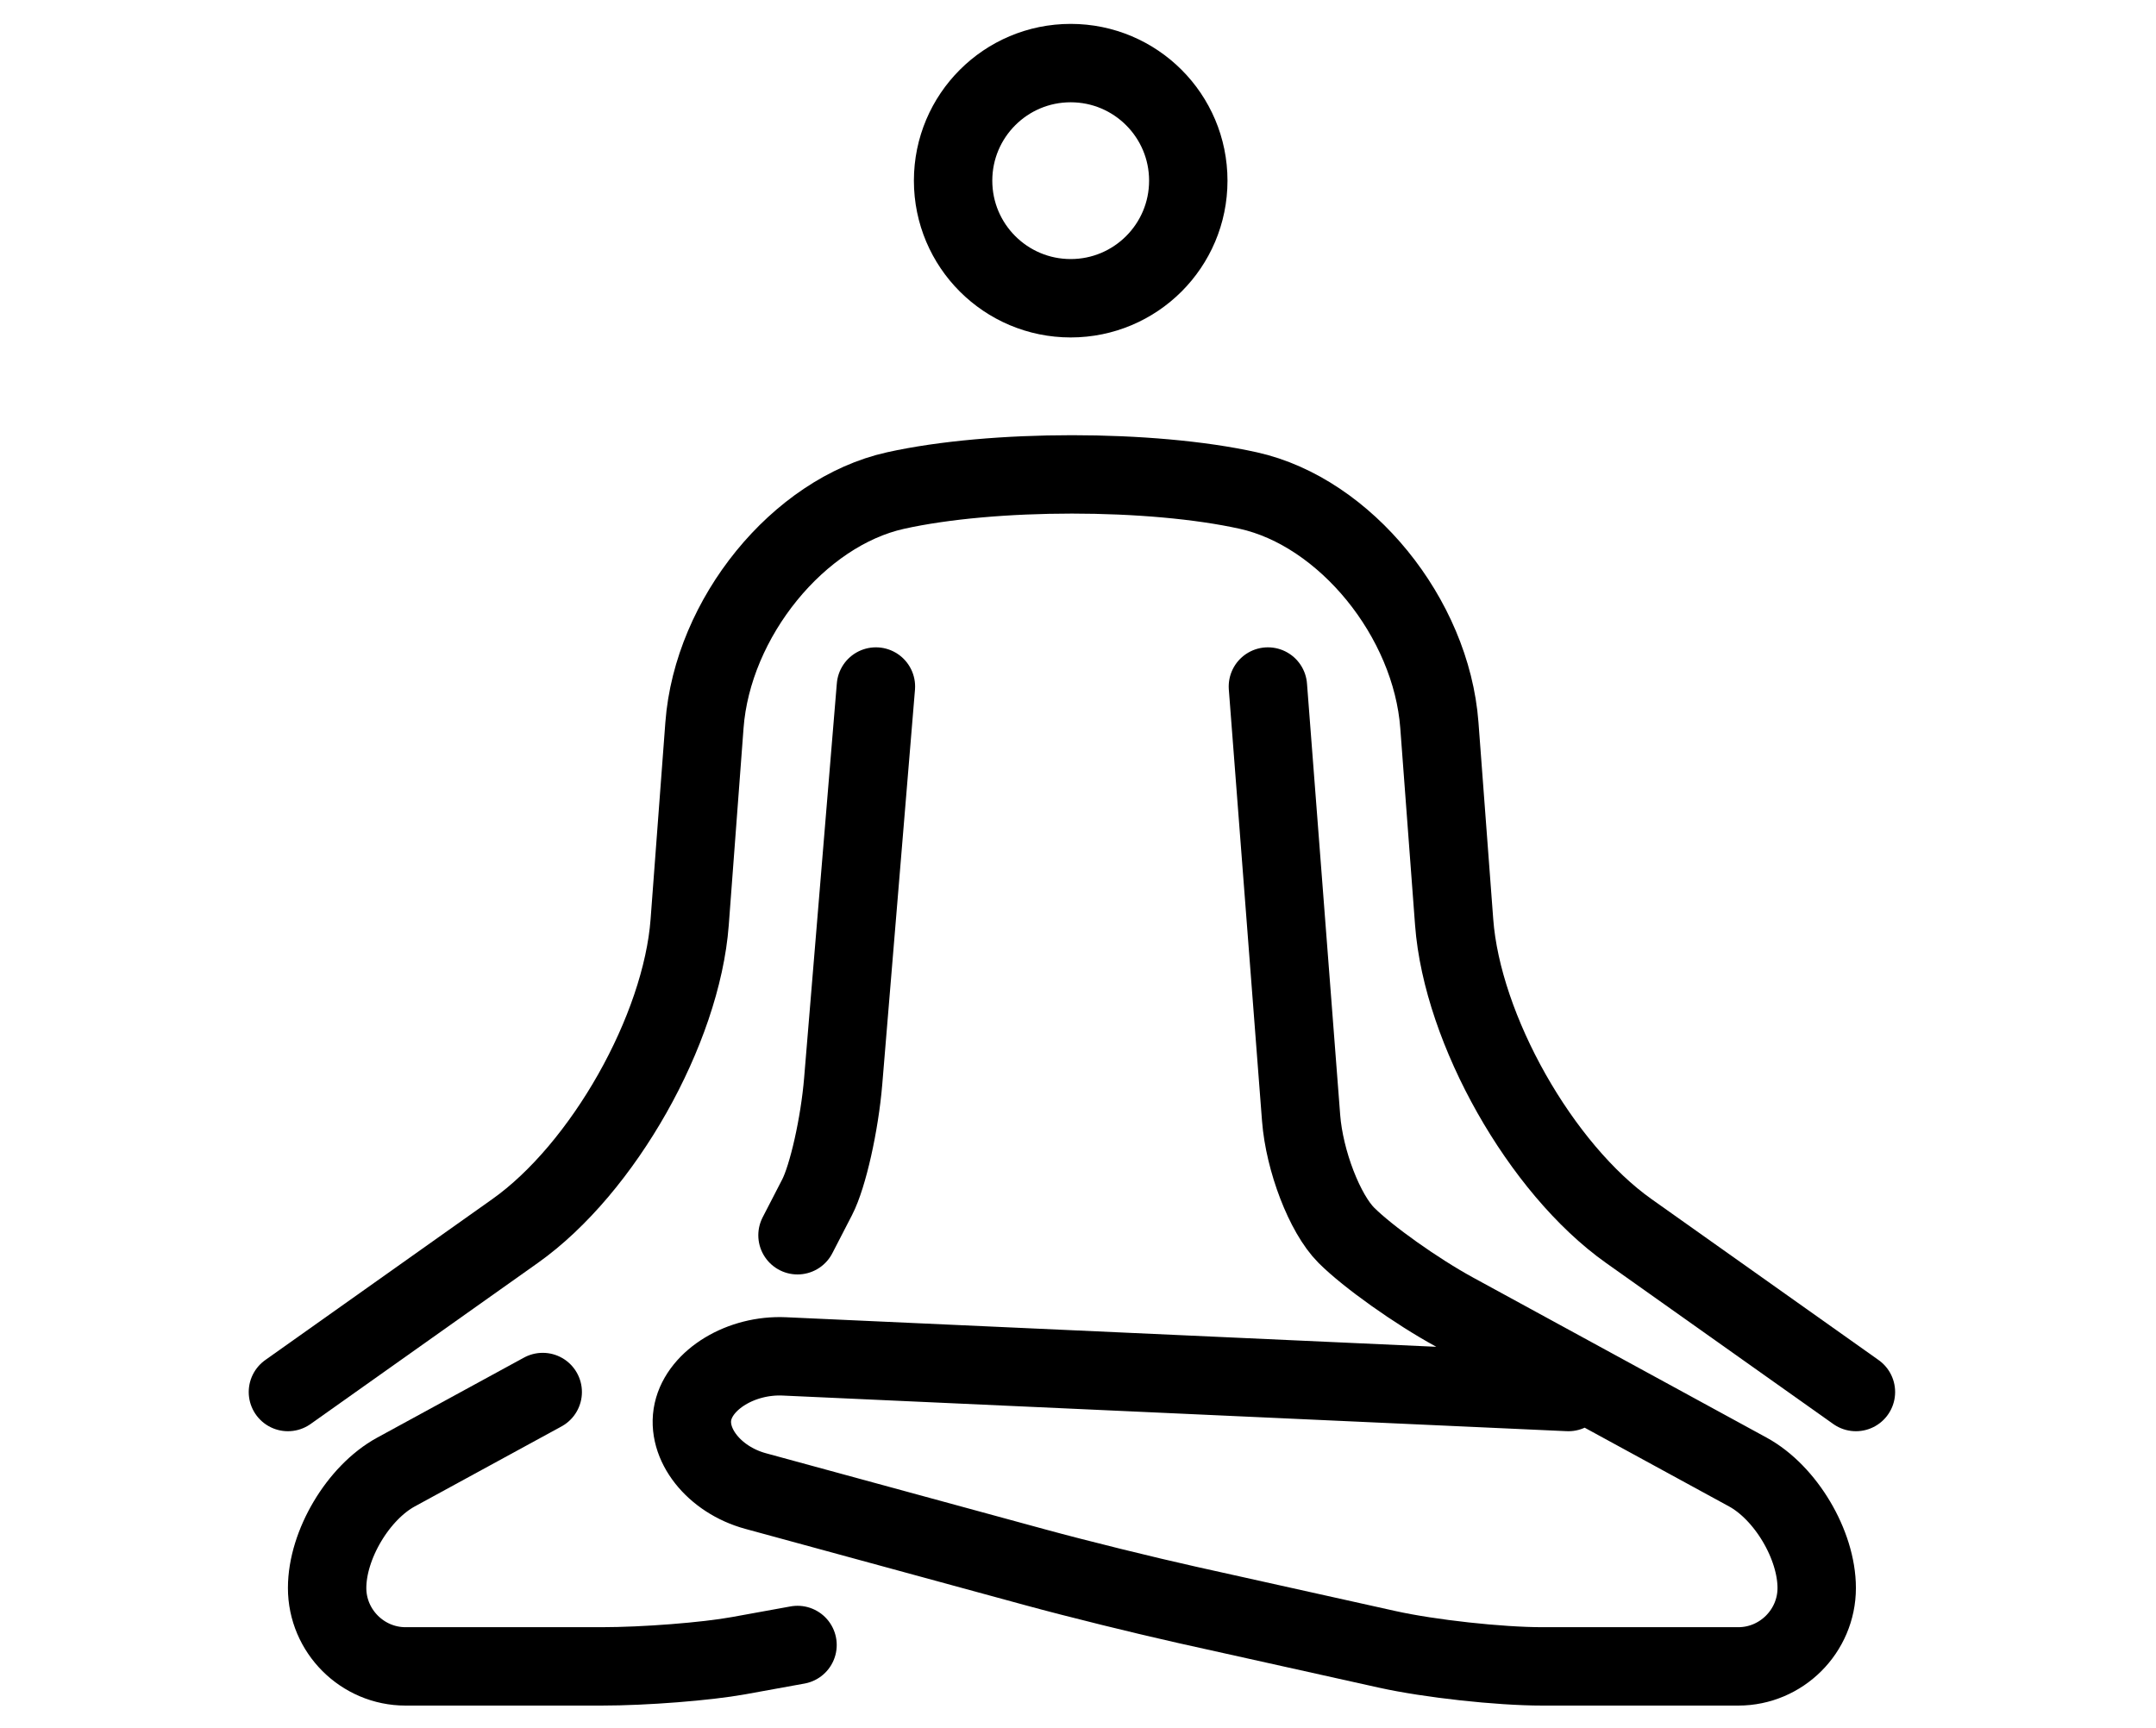
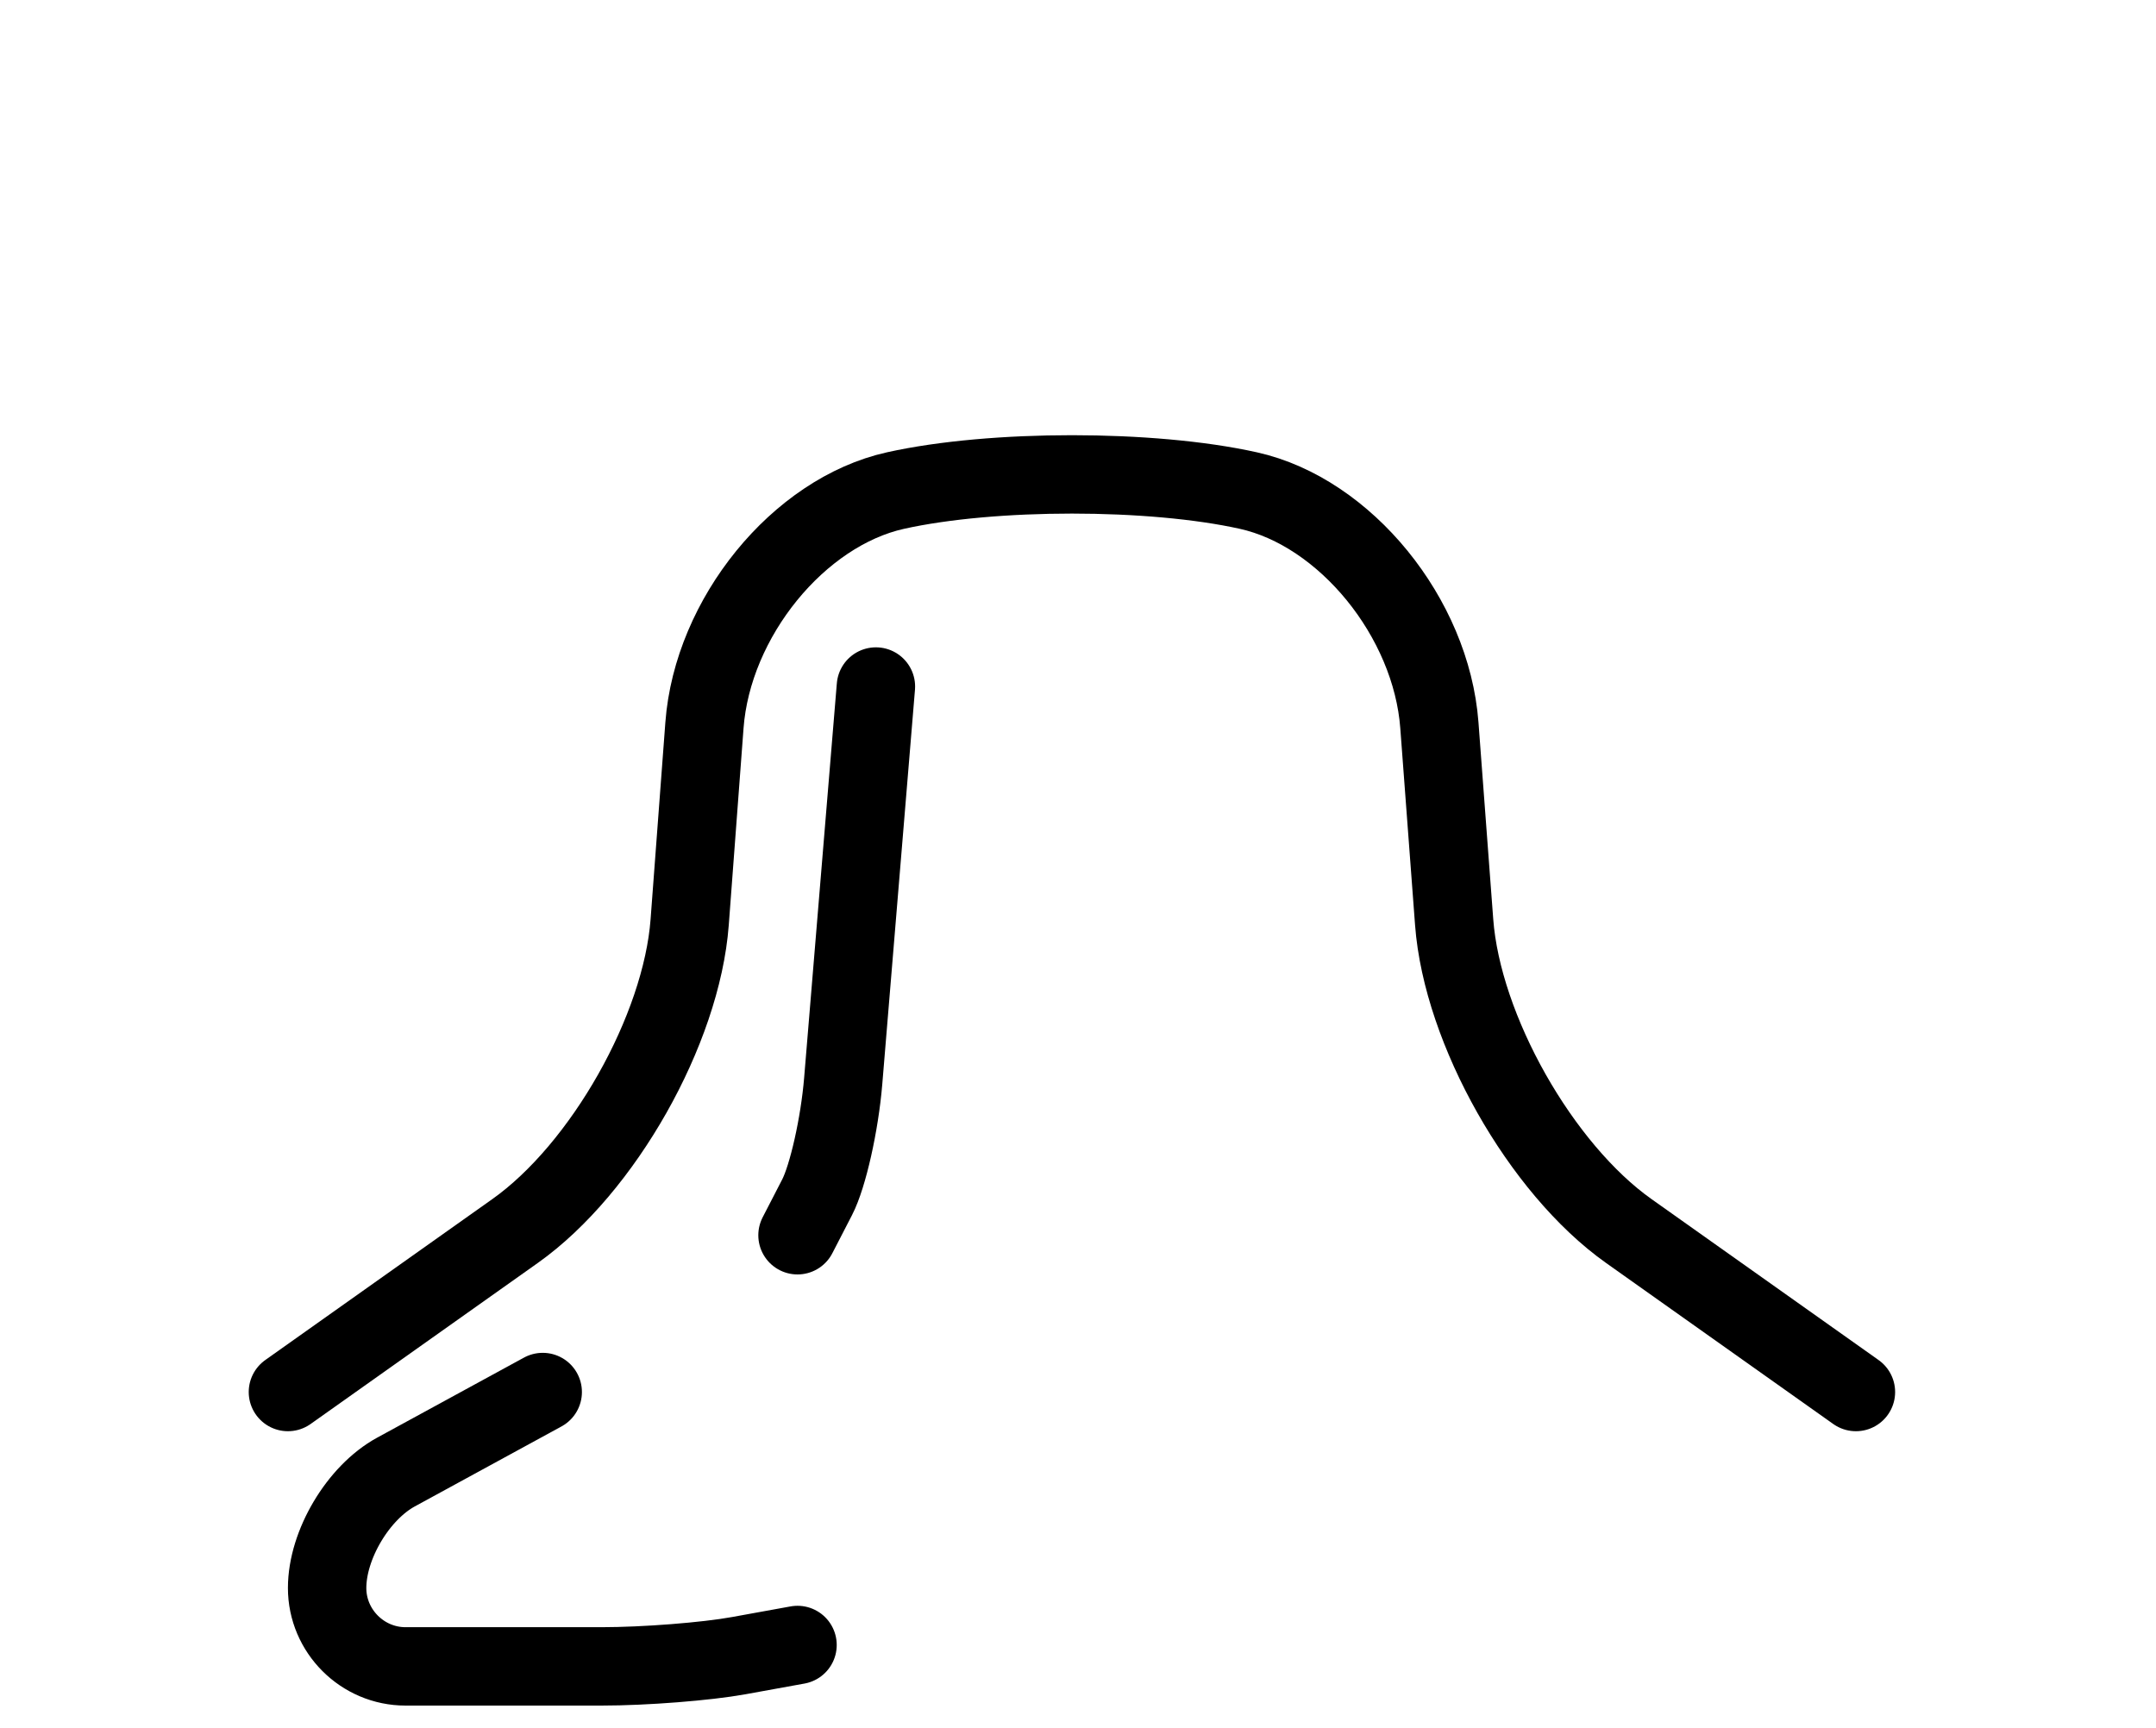
<svg xmlns="http://www.w3.org/2000/svg" width="121" height="97" viewBox="0 0 121 97" fill="none">
-   <path d="M60.09 16.741C63.735 16.741 66.69 13.786 66.69 10.141C66.69 6.496 63.735 3.541 60.09 3.541C56.445 3.541 53.49 6.496 53.49 10.141C53.49 13.786 56.445 16.741 60.09 16.741Z" stroke="black" stroke-width="4.4" stroke-miterlimit="10" />
  <path d="M16.159 78.135L28.91 69.096C33.845 65.597 38.253 57.798 38.706 51.765L39.536 40.705C39.989 34.672 44.815 28.744 50.259 27.535C55.703 26.325 64.615 26.325 70.059 27.535C75.503 28.744 80.328 34.672 80.781 40.705L81.611 51.765C82.064 57.798 86.473 65.597 91.408 69.096L104.159 78.135" stroke="black" stroke-width="4.4" stroke-miterlimit="10" stroke-linecap="round" stroke-linejoin="round" />
  <path d="M44.758 69.335C44.758 69.335 45.253 68.377 45.858 67.204C46.464 66.031 47.122 63.1 47.322 60.687L49.158 38.535" stroke="black" stroke-width="4.4" stroke-miterlimit="10" stroke-linecap="round" stroke-linejoin="round" />
  <path d="M44.759 92.334C44.759 92.334 43.274 92.605 41.459 92.933C39.643 93.264 36.178 93.535 33.759 93.535H22.759C20.34 93.535 18.359 91.554 18.359 89.135C18.359 86.716 20.097 83.787 22.222 82.627L30.459 78.135" stroke="black" stroke-width="4.4" stroke-miterlimit="10" stroke-linecap="round" stroke-linejoin="round" />
-   <path d="M71.158 38.535L73.021 62.748C73.206 65.16 74.349 68.125 75.558 69.335C76.768 70.544 79.496 72.482 81.621 73.642L98.095 82.627C100.22 83.787 101.958 86.716 101.958 89.135C101.958 91.554 99.977 93.535 97.558 93.535H86.558C84.139 93.535 80.225 93.105 77.864 92.581L66.653 90.089C64.292 89.564 60.448 88.615 58.113 87.977L42.404 83.693C40.068 83.055 38.487 81.05 38.891 79.235C39.295 77.419 41.602 76.025 44.019 76.135L88.023 78.135" stroke="black" stroke-width="4.4" stroke-miterlimit="10" stroke-linecap="round" stroke-linejoin="round" />
</svg>